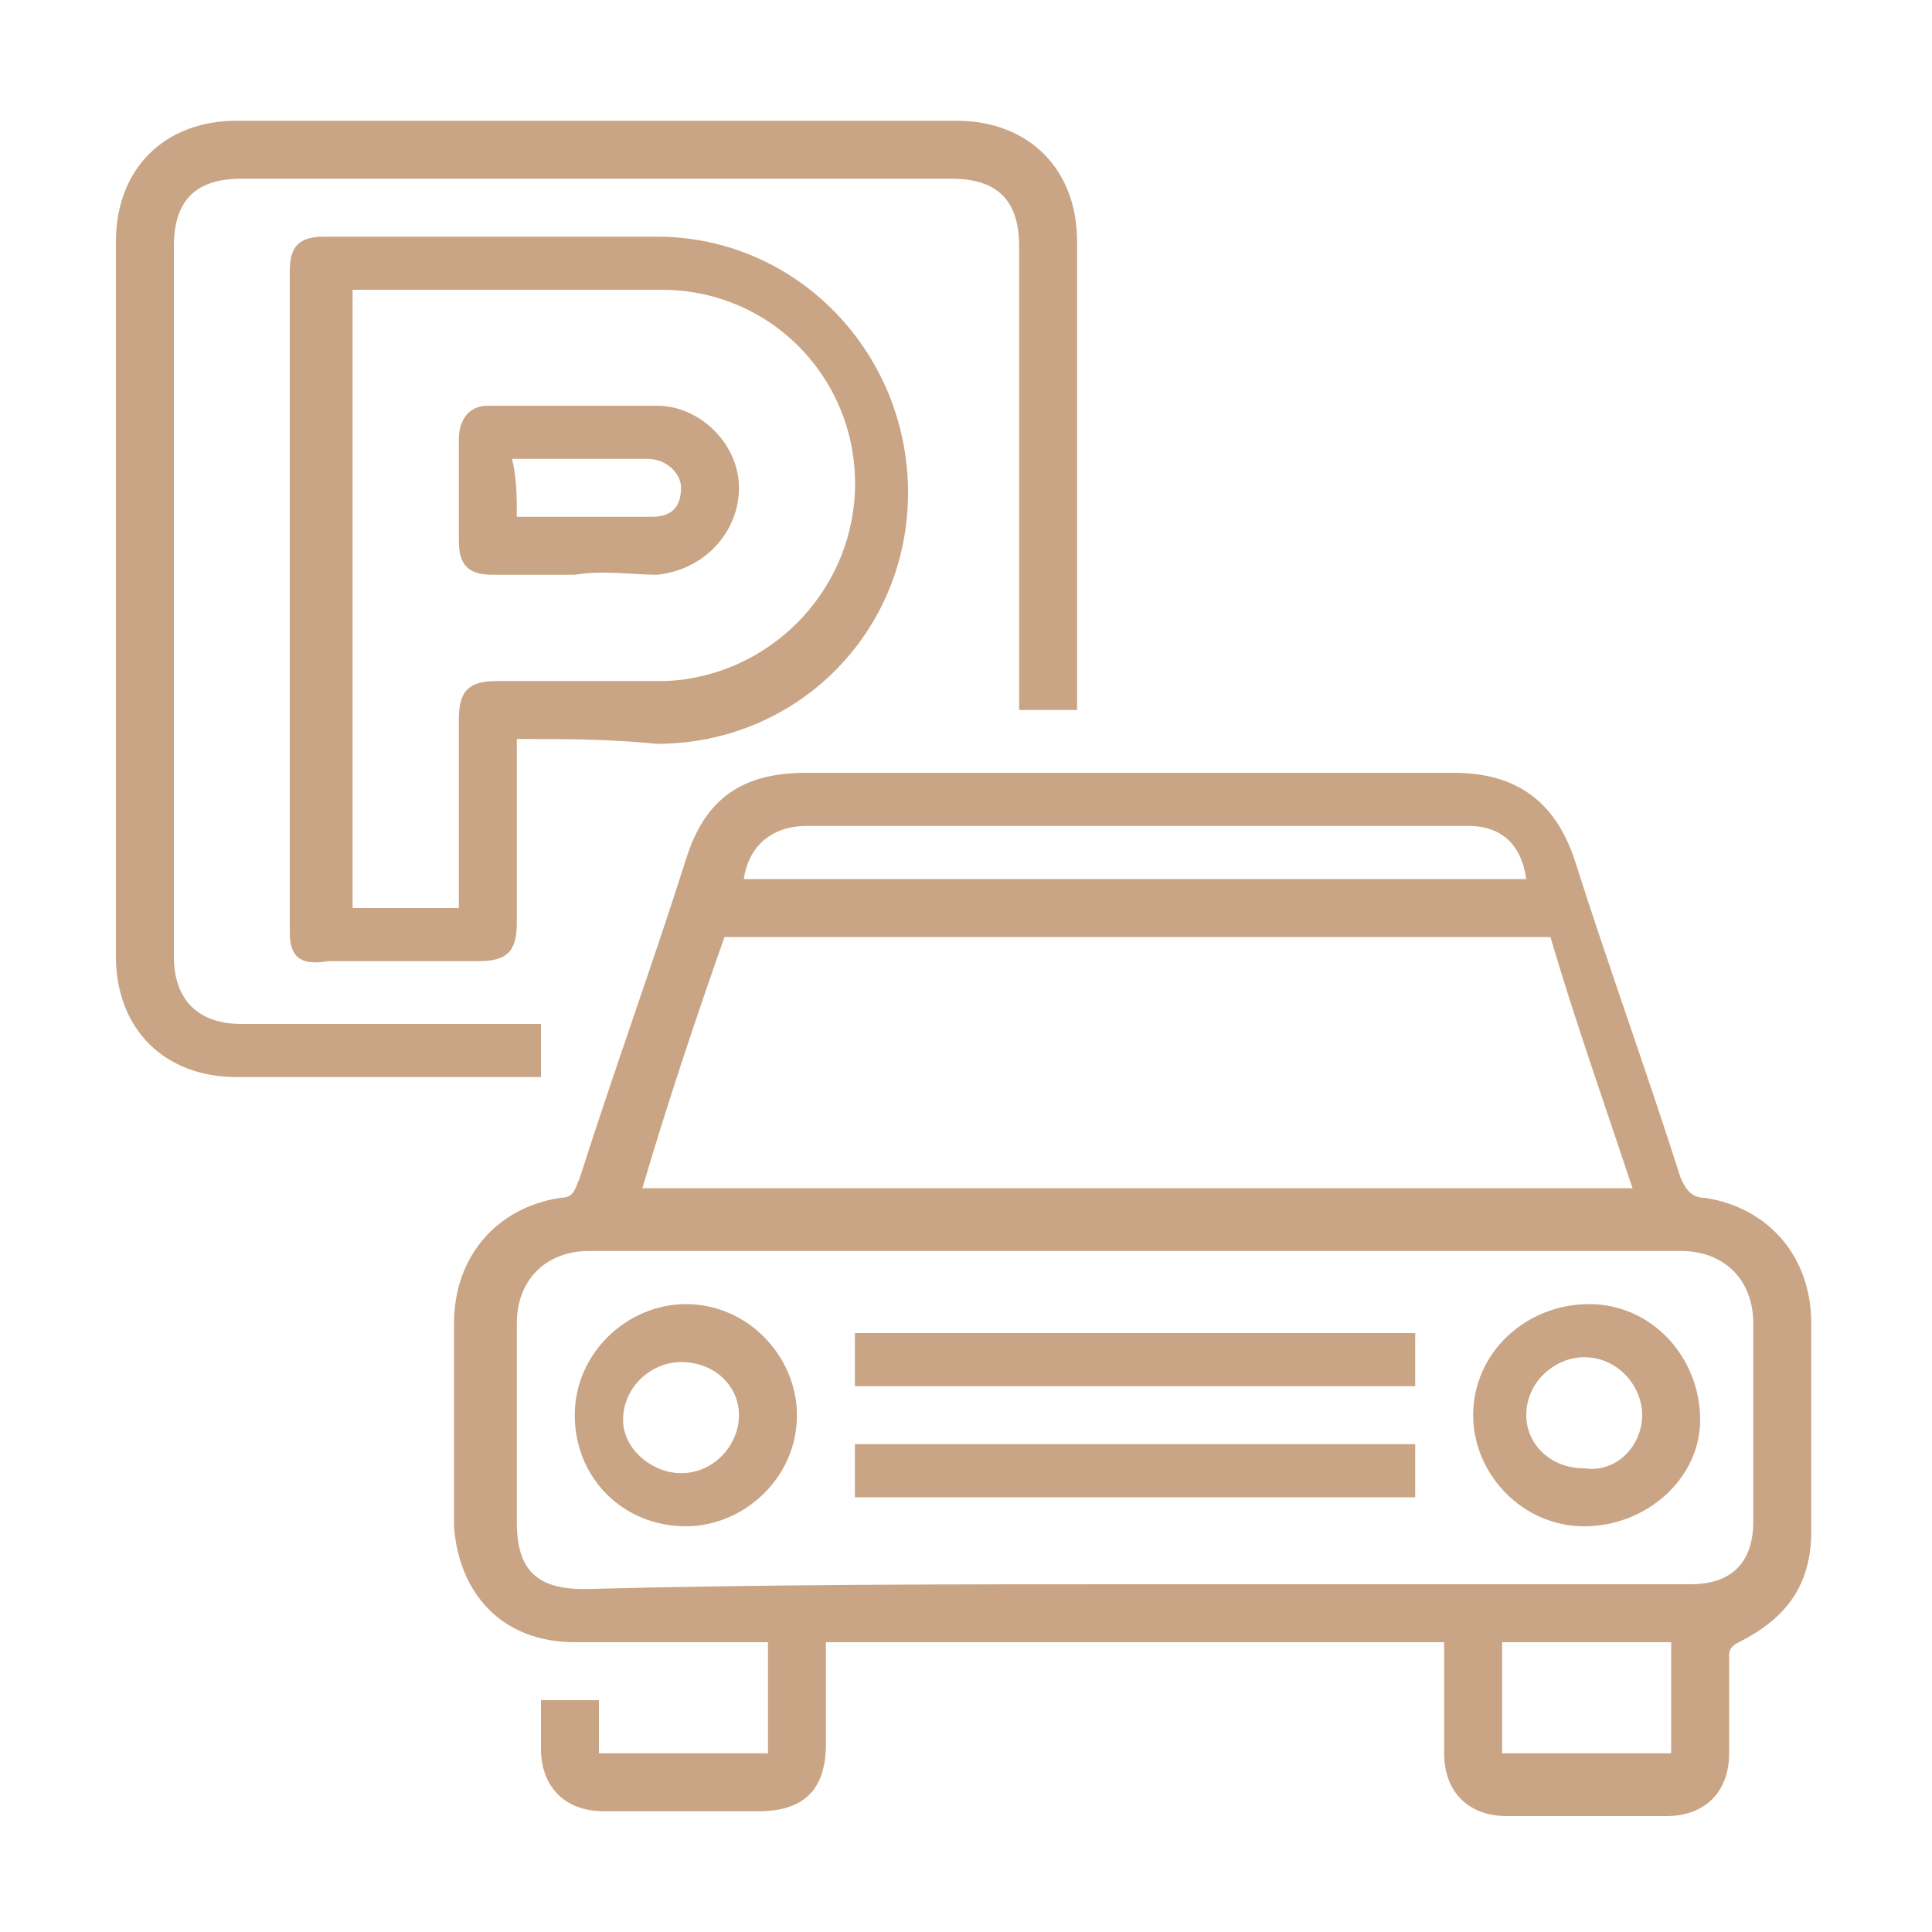
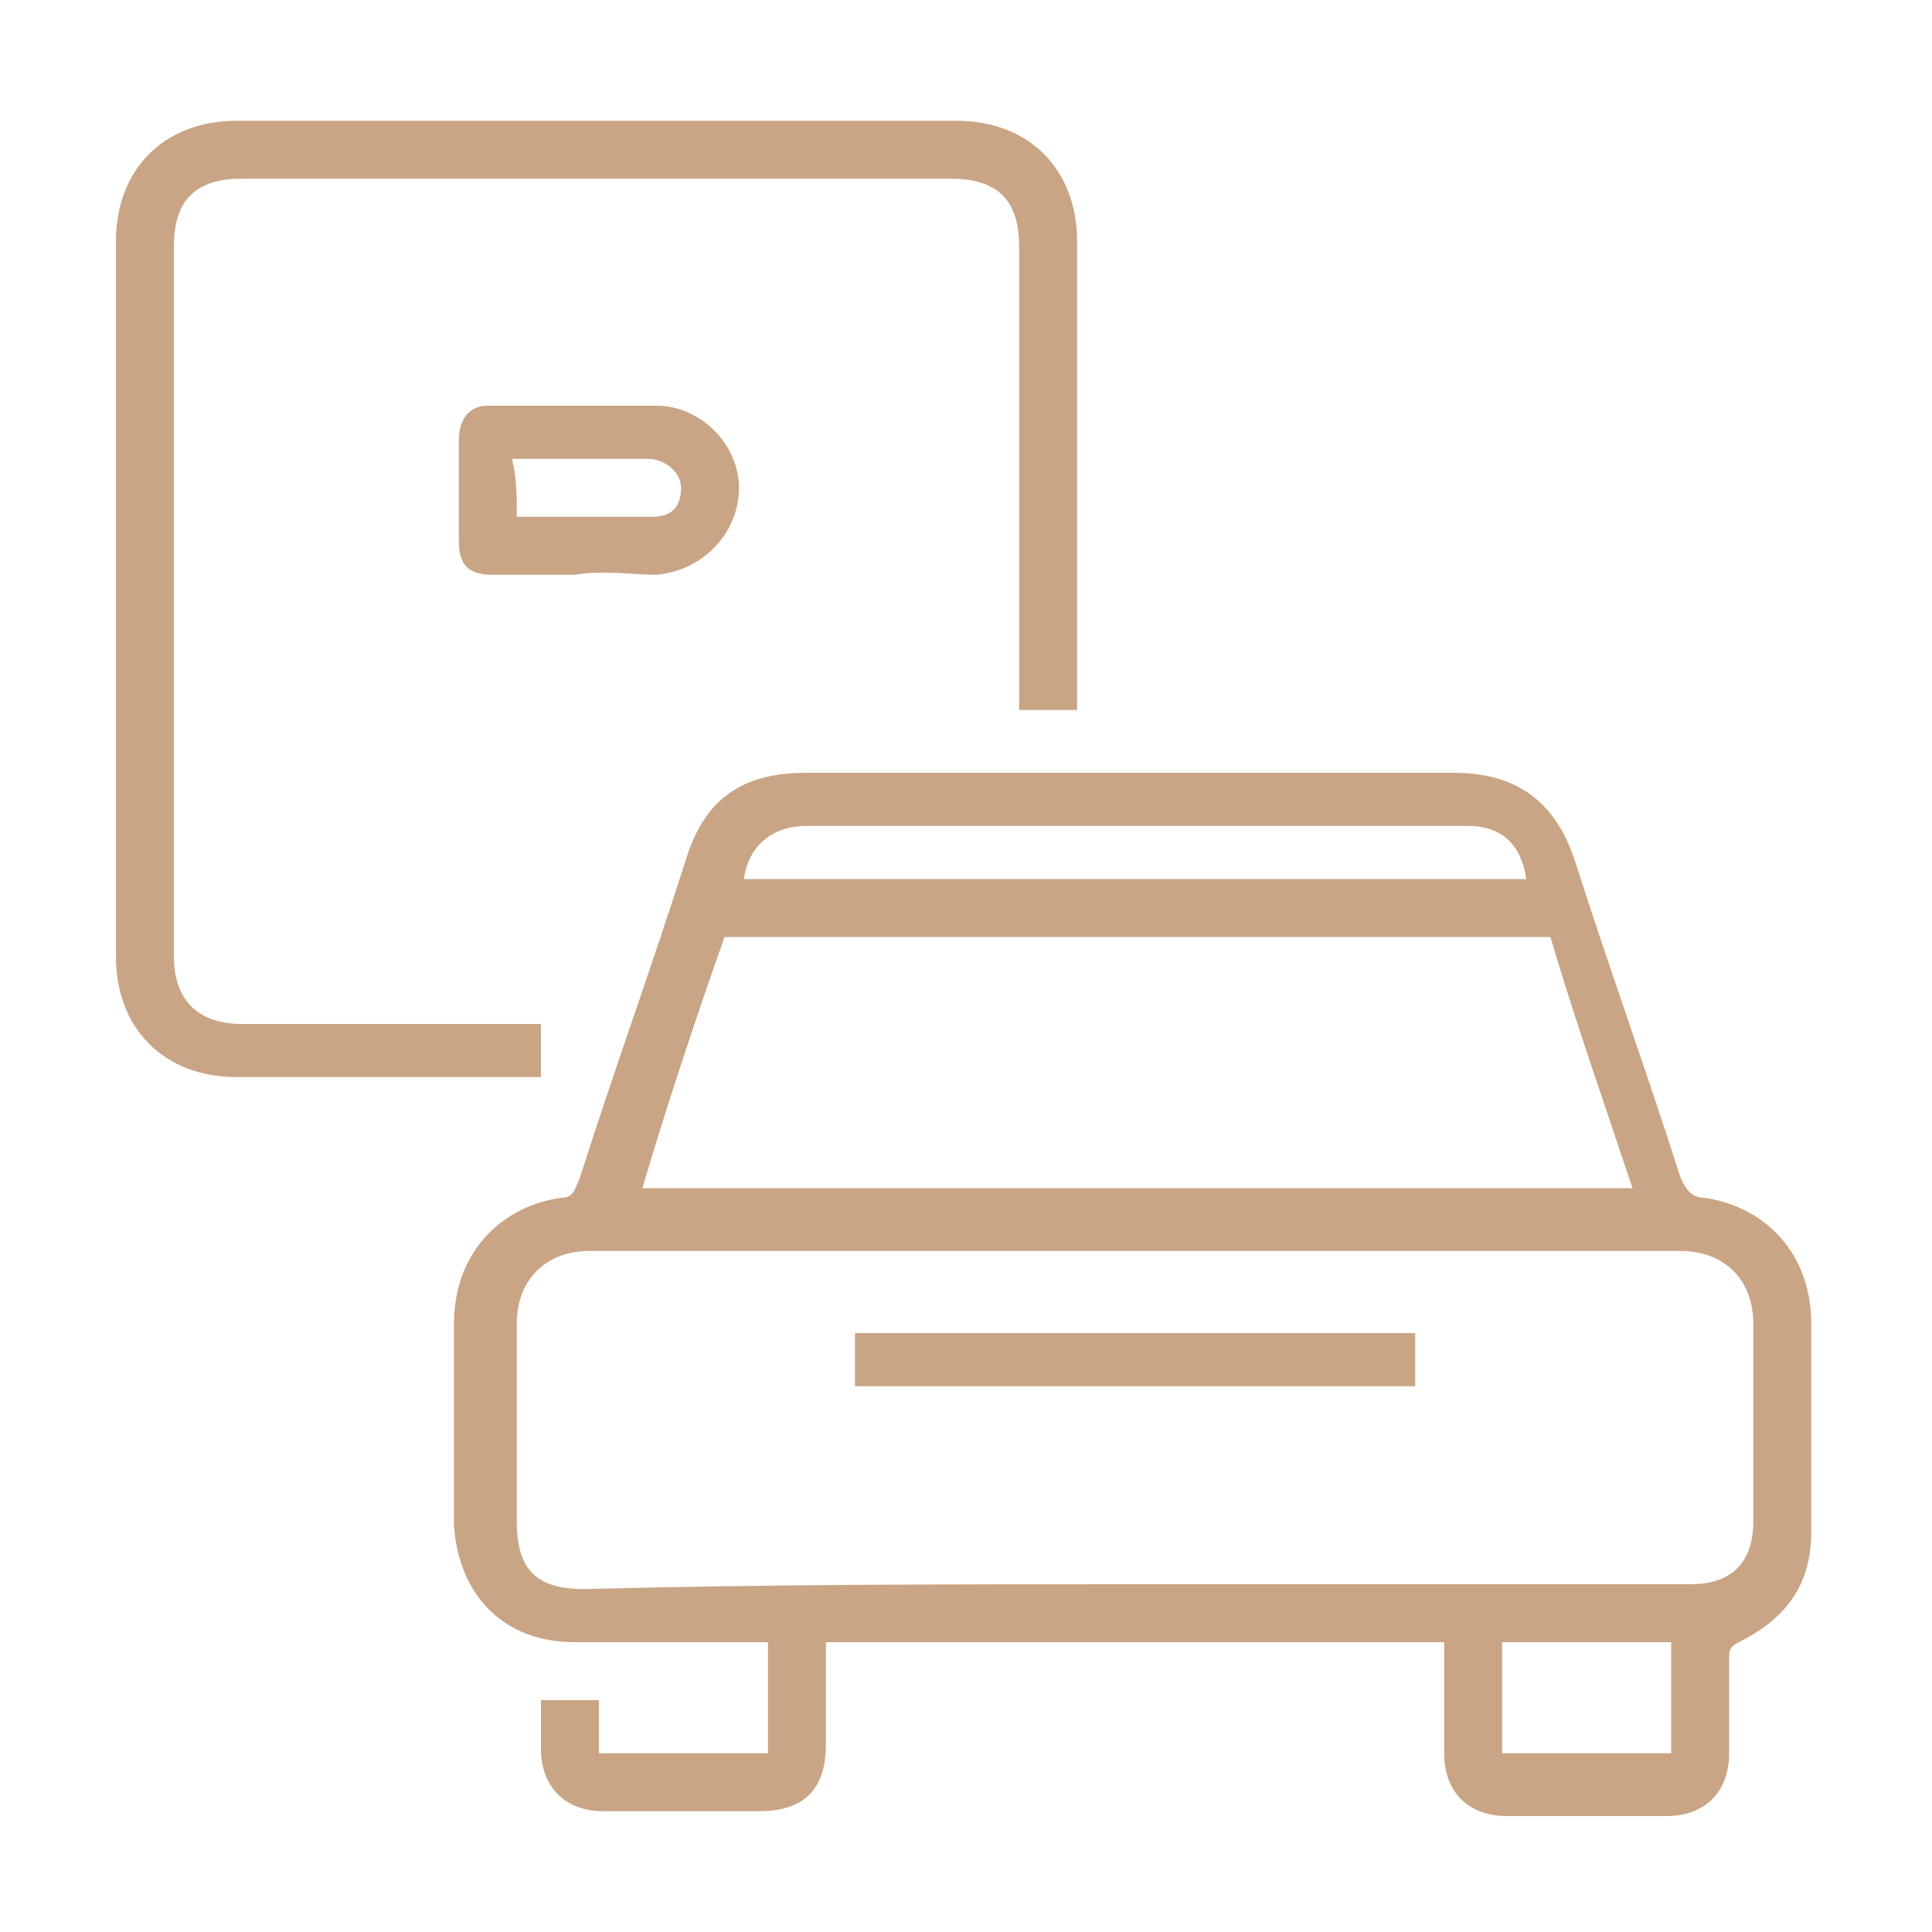
<svg xmlns="http://www.w3.org/2000/svg" version="1.1" id="Layer_1" x="0px" y="0px" width="40px" height="40px" viewBox="0 0 40 40" style="enable-background:new 0 0 40 40;" xml:space="preserve">
  <style type="text/css">
	.st0{fill:#C9A585;}
</style>
  <g>
    <path class="st0" d="M29.9,34c-4.3,0-8.5,0-12.8,0c0,0.7,0,1.4,0,2.1c0,0.9-0.4,1.4-1.4,1.4c-1.1,0-2.1,0-3.2,0   c-0.8,0-1.3-0.5-1.3-1.3c0-0.3,0-0.7,0-1c0.4,0,0.8,0,1.2,0c0,0.4,0,0.7,0,1.1c1.2,0,2.3,0,3.5,0c0-0.7,0-1.5,0-2.3   c-0.1,0-0.2,0-0.4,0c-1.2,0-2.4,0-3.6,0c-1.5,0-2.4-1-2.5-2.4c0-1.4,0-2.8,0-4.2c0-1.4,0.9-2.4,2.2-2.6c0.3,0,0.3-0.2,0.4-0.4   c0.7-2.2,1.5-4.4,2.2-6.6c0.4-1.3,1.2-1.8,2.5-1.8c4.5,0,8.9,0,13.4,0c1.3,0,2.1,0.6,2.5,1.8c0.7,2.2,1.5,4.4,2.2,6.6   c0.1,0.2,0.2,0.4,0.5,0.4c1.3,0.2,2.2,1.2,2.2,2.6c0,1.4,0,2.8,0,4.3c0,1.1-0.5,1.8-1.5,2.3c-0.2,0.1-0.2,0.2-0.2,0.3   c0,0.7,0,1.4,0,2c0,0.8-0.5,1.3-1.3,1.3c-1.1,0-2.2,0-3.3,0c-0.8,0-1.3-0.5-1.3-1.3C29.9,35.5,29.9,34.7,29.9,34z M23.5,32.8   c3.8,0,7.7,0,11.5,0c0.9,0,1.3-0.5,1.3-1.3c0-1.4,0-2.7,0-4.1c0-0.9-0.6-1.5-1.5-1.5c-7.5,0-15.1,0-22.6,0c-0.9,0-1.5,0.6-1.5,1.5   c0,1.4,0,2.7,0,4.1c0,1,0.4,1.4,1.4,1.4C15.9,32.8,19.7,32.8,23.5,32.8z M33.8,24.6c-0.6-1.8-1.2-3.5-1.7-5.2c-5.7,0-11.4,0-17.1,0   c-0.6,1.7-1.2,3.5-1.7,5.2C20.1,24.6,26.9,24.6,33.8,24.6z M15.4,18.2c5.4,0,10.8,0,16.2,0c-0.1-0.7-0.5-1.1-1.2-1.1   c-4.6,0-9.1,0-13.7,0C16,17.1,15.5,17.5,15.4,18.2z M34.6,34c-1.2,0-2.3,0-3.5,0c0,0.8,0,1.5,0,2.3c1.2,0,2.3,0,3.5,0   C34.6,35.5,34.6,34.8,34.6,34z" />
    <path class="st0" d="M11.2,21.2c0,0.4,0,0.8,0,1.1c-0.1,0-0.2,0-0.4,0c-2,0-3.9,0-5.9,0c-1.5,0-2.5-1-2.5-2.5c0-4.9,0-9.9,0-14.8   c0-1.5,1-2.5,2.5-2.5c5,0,9.9,0,14.9,0c1.5,0,2.5,1,2.5,2.5c0,3.1,0,6.3,0,9.4c0,0.1,0,0.2,0,0.3c-0.4,0-0.8,0-1.2,0   c0-0.1,0-0.3,0-0.4c0-3.1,0-6.2,0-9.2c0-0.9-0.4-1.4-1.4-1.4c-4.9,0-9.8,0-14.7,0c-0.9,0-1.4,0.4-1.4,1.4c0,4.9,0,9.8,0,14.7   c0,0.9,0.5,1.4,1.4,1.4C7.1,21.2,9.1,21.2,11.2,21.2z" />
-     <path class="st0" d="M10.7,15.3c0,1.3,0,2.6,0,3.8c0,0.6-0.2,0.8-0.8,0.8c-1,0-2.1,0-3.1,0C6.2,20,6,19.8,6,19.3   c0-4.6,0-9.1,0-13.7c0-0.5,0.2-0.7,0.7-0.7c2.3,0,4.6,0,6.9,0c2.9,0,5.2,2.4,5.2,5.3c0,2.9-2.3,5.2-5.2,5.2   C12.6,15.3,11.7,15.3,10.7,15.3z M9.5,18.8c0-1.3,0-2.6,0-3.9c0-0.6,0.2-0.8,0.8-0.8c1.2,0,2.3,0,3.5,0c2.1-0.1,3.8-1.8,3.9-3.9   c0.1-2.3-1.7-4.2-4-4.2c-2.1,0-4.2,0-6.2,0c-0.1,0-0.1,0-0.2,0c0,4.3,0,8.5,0,12.8C7.9,18.8,8.7,18.8,9.5,18.8z" />
    <path class="st0" d="M29.3,27.6c0,0.4,0,0.7,0,1.1c-3.9,0-7.7,0-11.6,0c0-0.4,0-0.7,0-1.1C21.6,27.6,25.4,27.6,29.3,27.6z" />
-     <path class="st0" d="M17.7,31c0-0.4,0-0.7,0-1.1c3.9,0,7.7,0,11.6,0c0,0.4,0,0.7,0,1.1C25.4,31,21.6,31,17.7,31z" />
-     <path class="st0" d="M14.2,31.6c-1.3,0-2.3-1-2.3-2.3c0-1.3,1.1-2.3,2.3-2.3c1.3,0,2.3,1.1,2.3,2.3C16.5,30.6,15.4,31.6,14.2,31.6z    M15.3,29.3c0-0.6-0.5-1.1-1.2-1.1c-0.6,0-1.2,0.5-1.2,1.2c0,0.6,0.6,1.1,1.2,1.1C14.8,30.5,15.3,29.9,15.3,29.3z" />
-     <path class="st0" d="M32.8,31.6c-1.3,0-2.3-1.1-2.3-2.3c0-1.3,1.1-2.3,2.4-2.3c1.3,0,2.3,1.1,2.3,2.4   C35.2,30.6,34.1,31.6,32.8,31.6z M34,29.3c0-0.6-0.5-1.2-1.2-1.2c-0.6,0-1.2,0.5-1.2,1.2c0,0.6,0.5,1.1,1.2,1.1   C33.5,30.5,34,29.9,34,29.3z" />
    <path class="st0" d="M11.9,11.9c-0.6,0-1.1,0-1.7,0c-0.5,0-0.7-0.2-0.7-0.7c0-0.7,0-1.4,0-2.1c0-0.4,0.2-0.7,0.6-0.7   c1.2,0,2.3,0,3.5,0c0.9,0,1.7,0.8,1.7,1.7c0,0.9-0.7,1.7-1.7,1.8C13.1,11.9,12.5,11.8,11.9,11.9C11.9,11.8,11.9,11.8,11.9,11.9z    M10.7,10.7c1,0,1.9,0,2.8,0c0.4,0,0.6-0.2,0.6-0.6c0-0.3-0.3-0.6-0.7-0.6c-0.6,0-1.3,0-1.9,0c-0.3,0-0.6,0-0.9,0   C10.7,9.9,10.7,10.3,10.7,10.7z" />
  </g>
</svg>